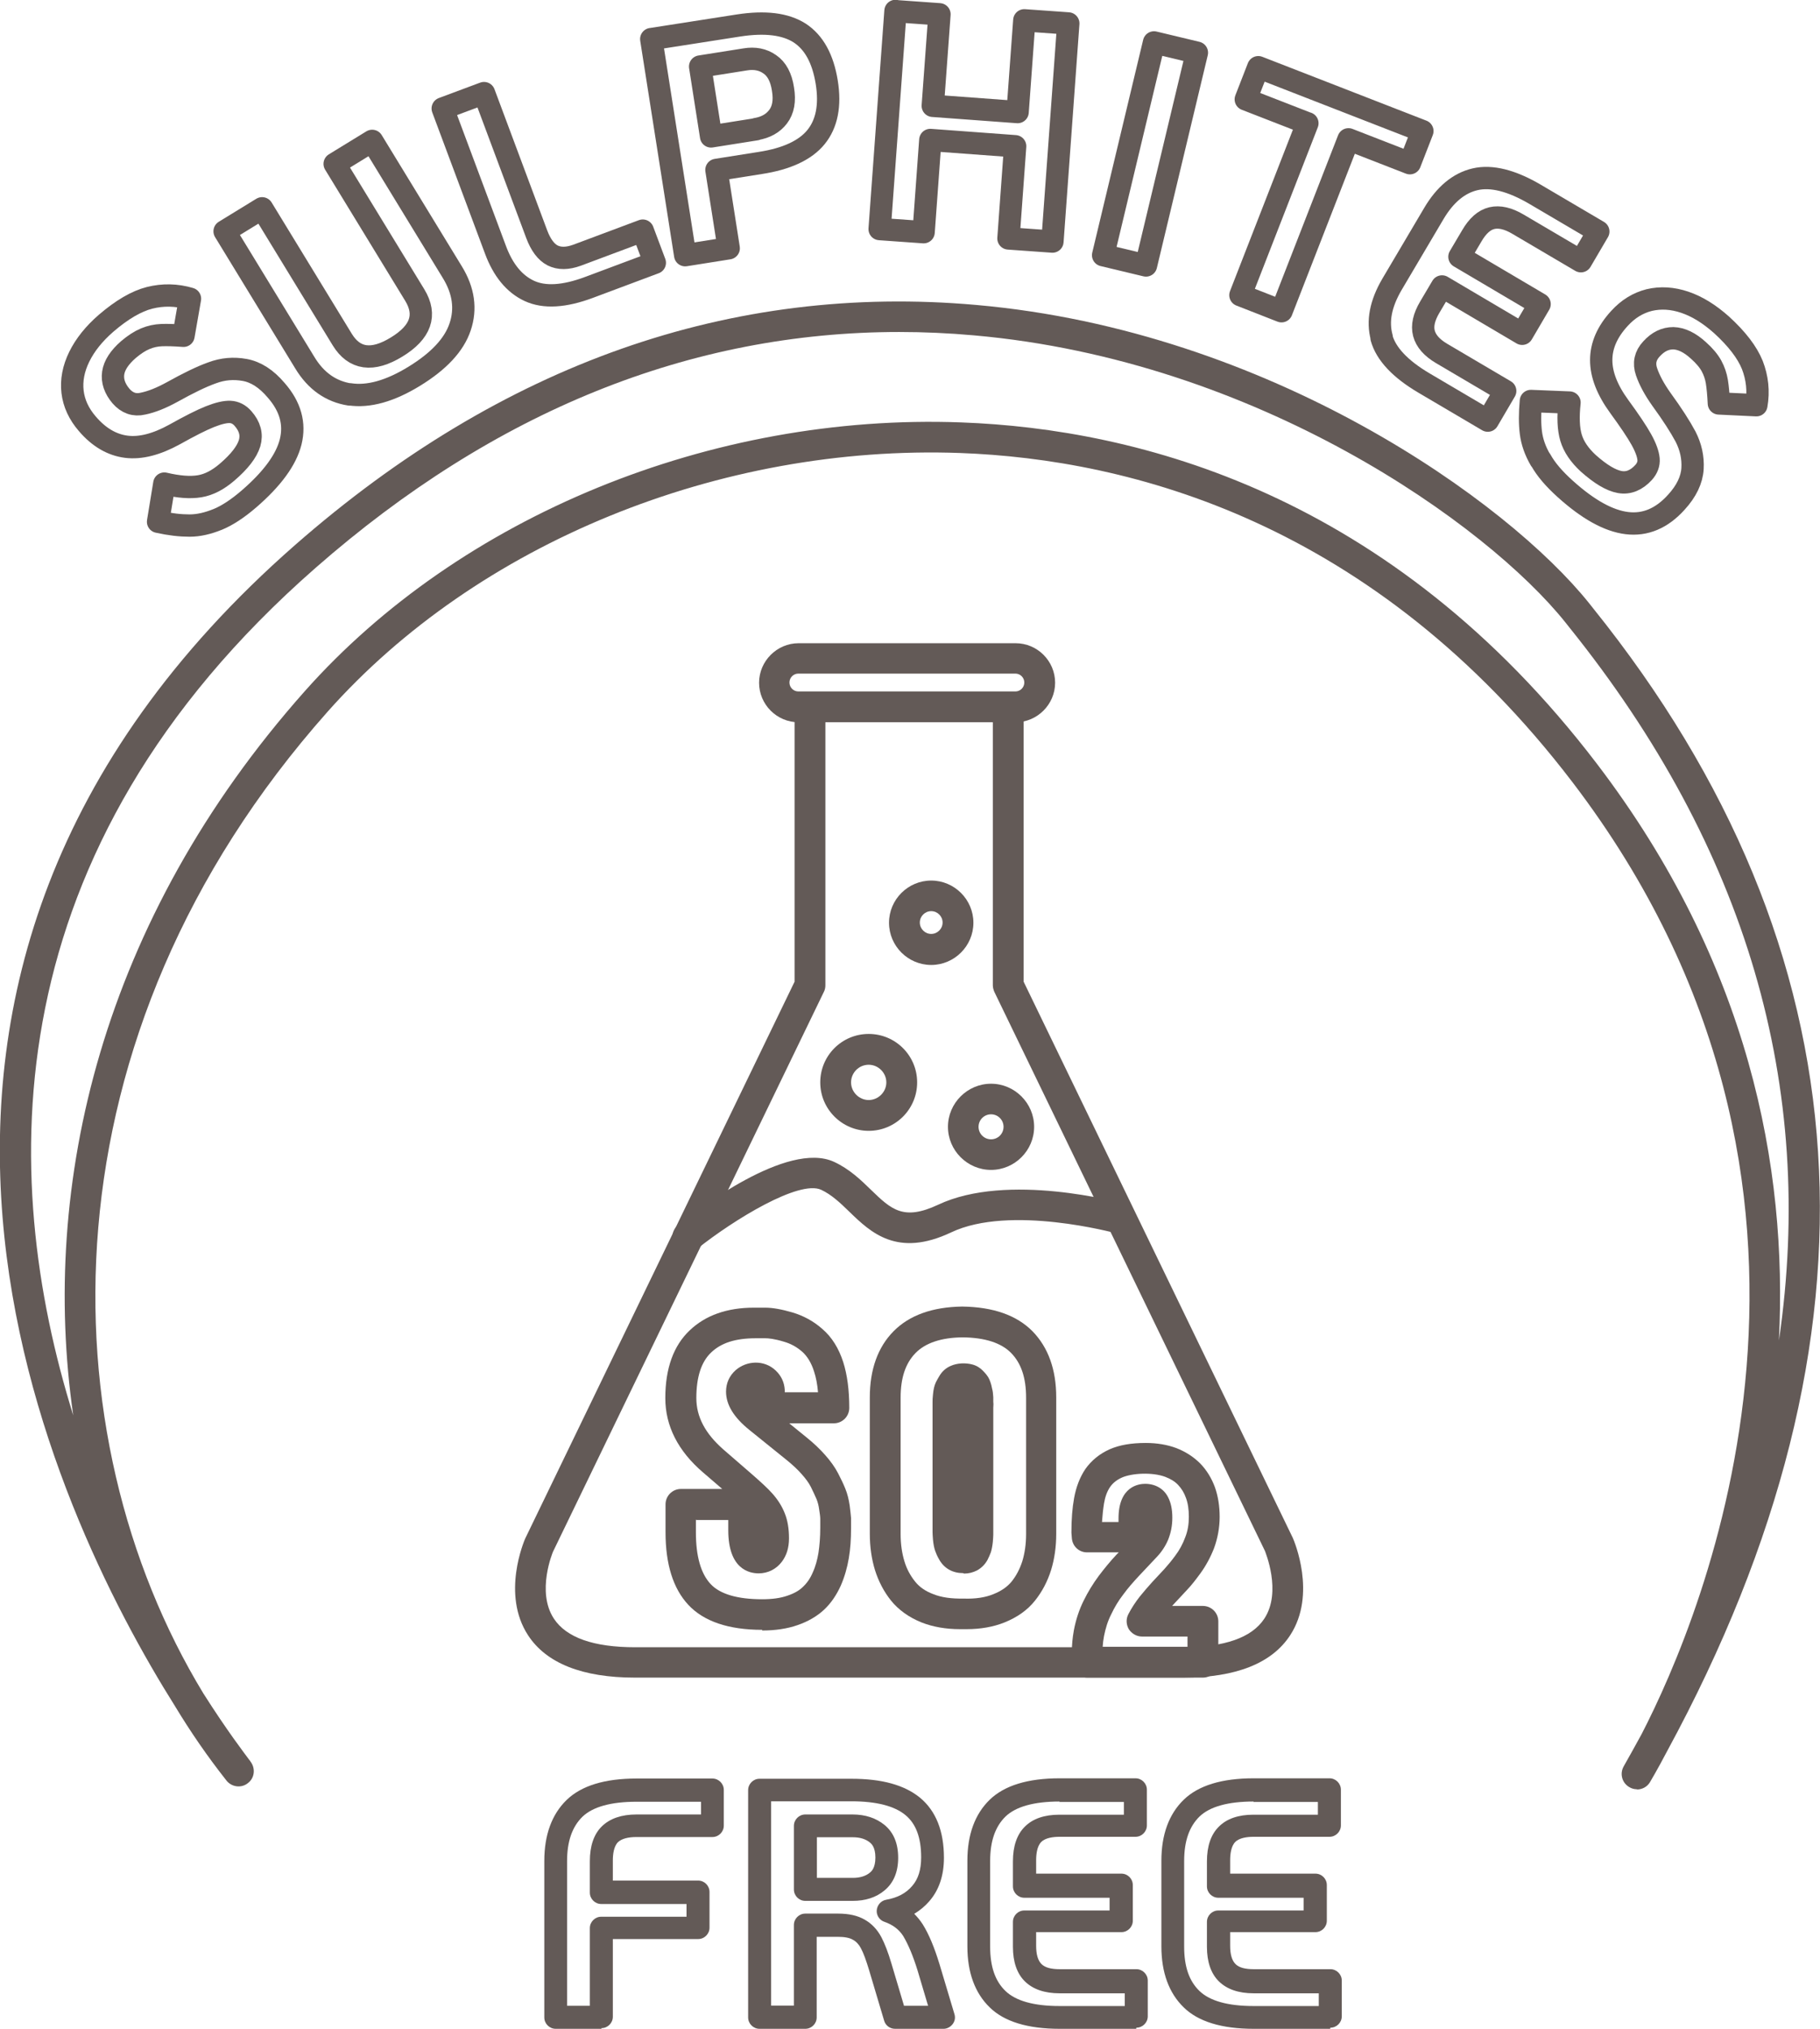
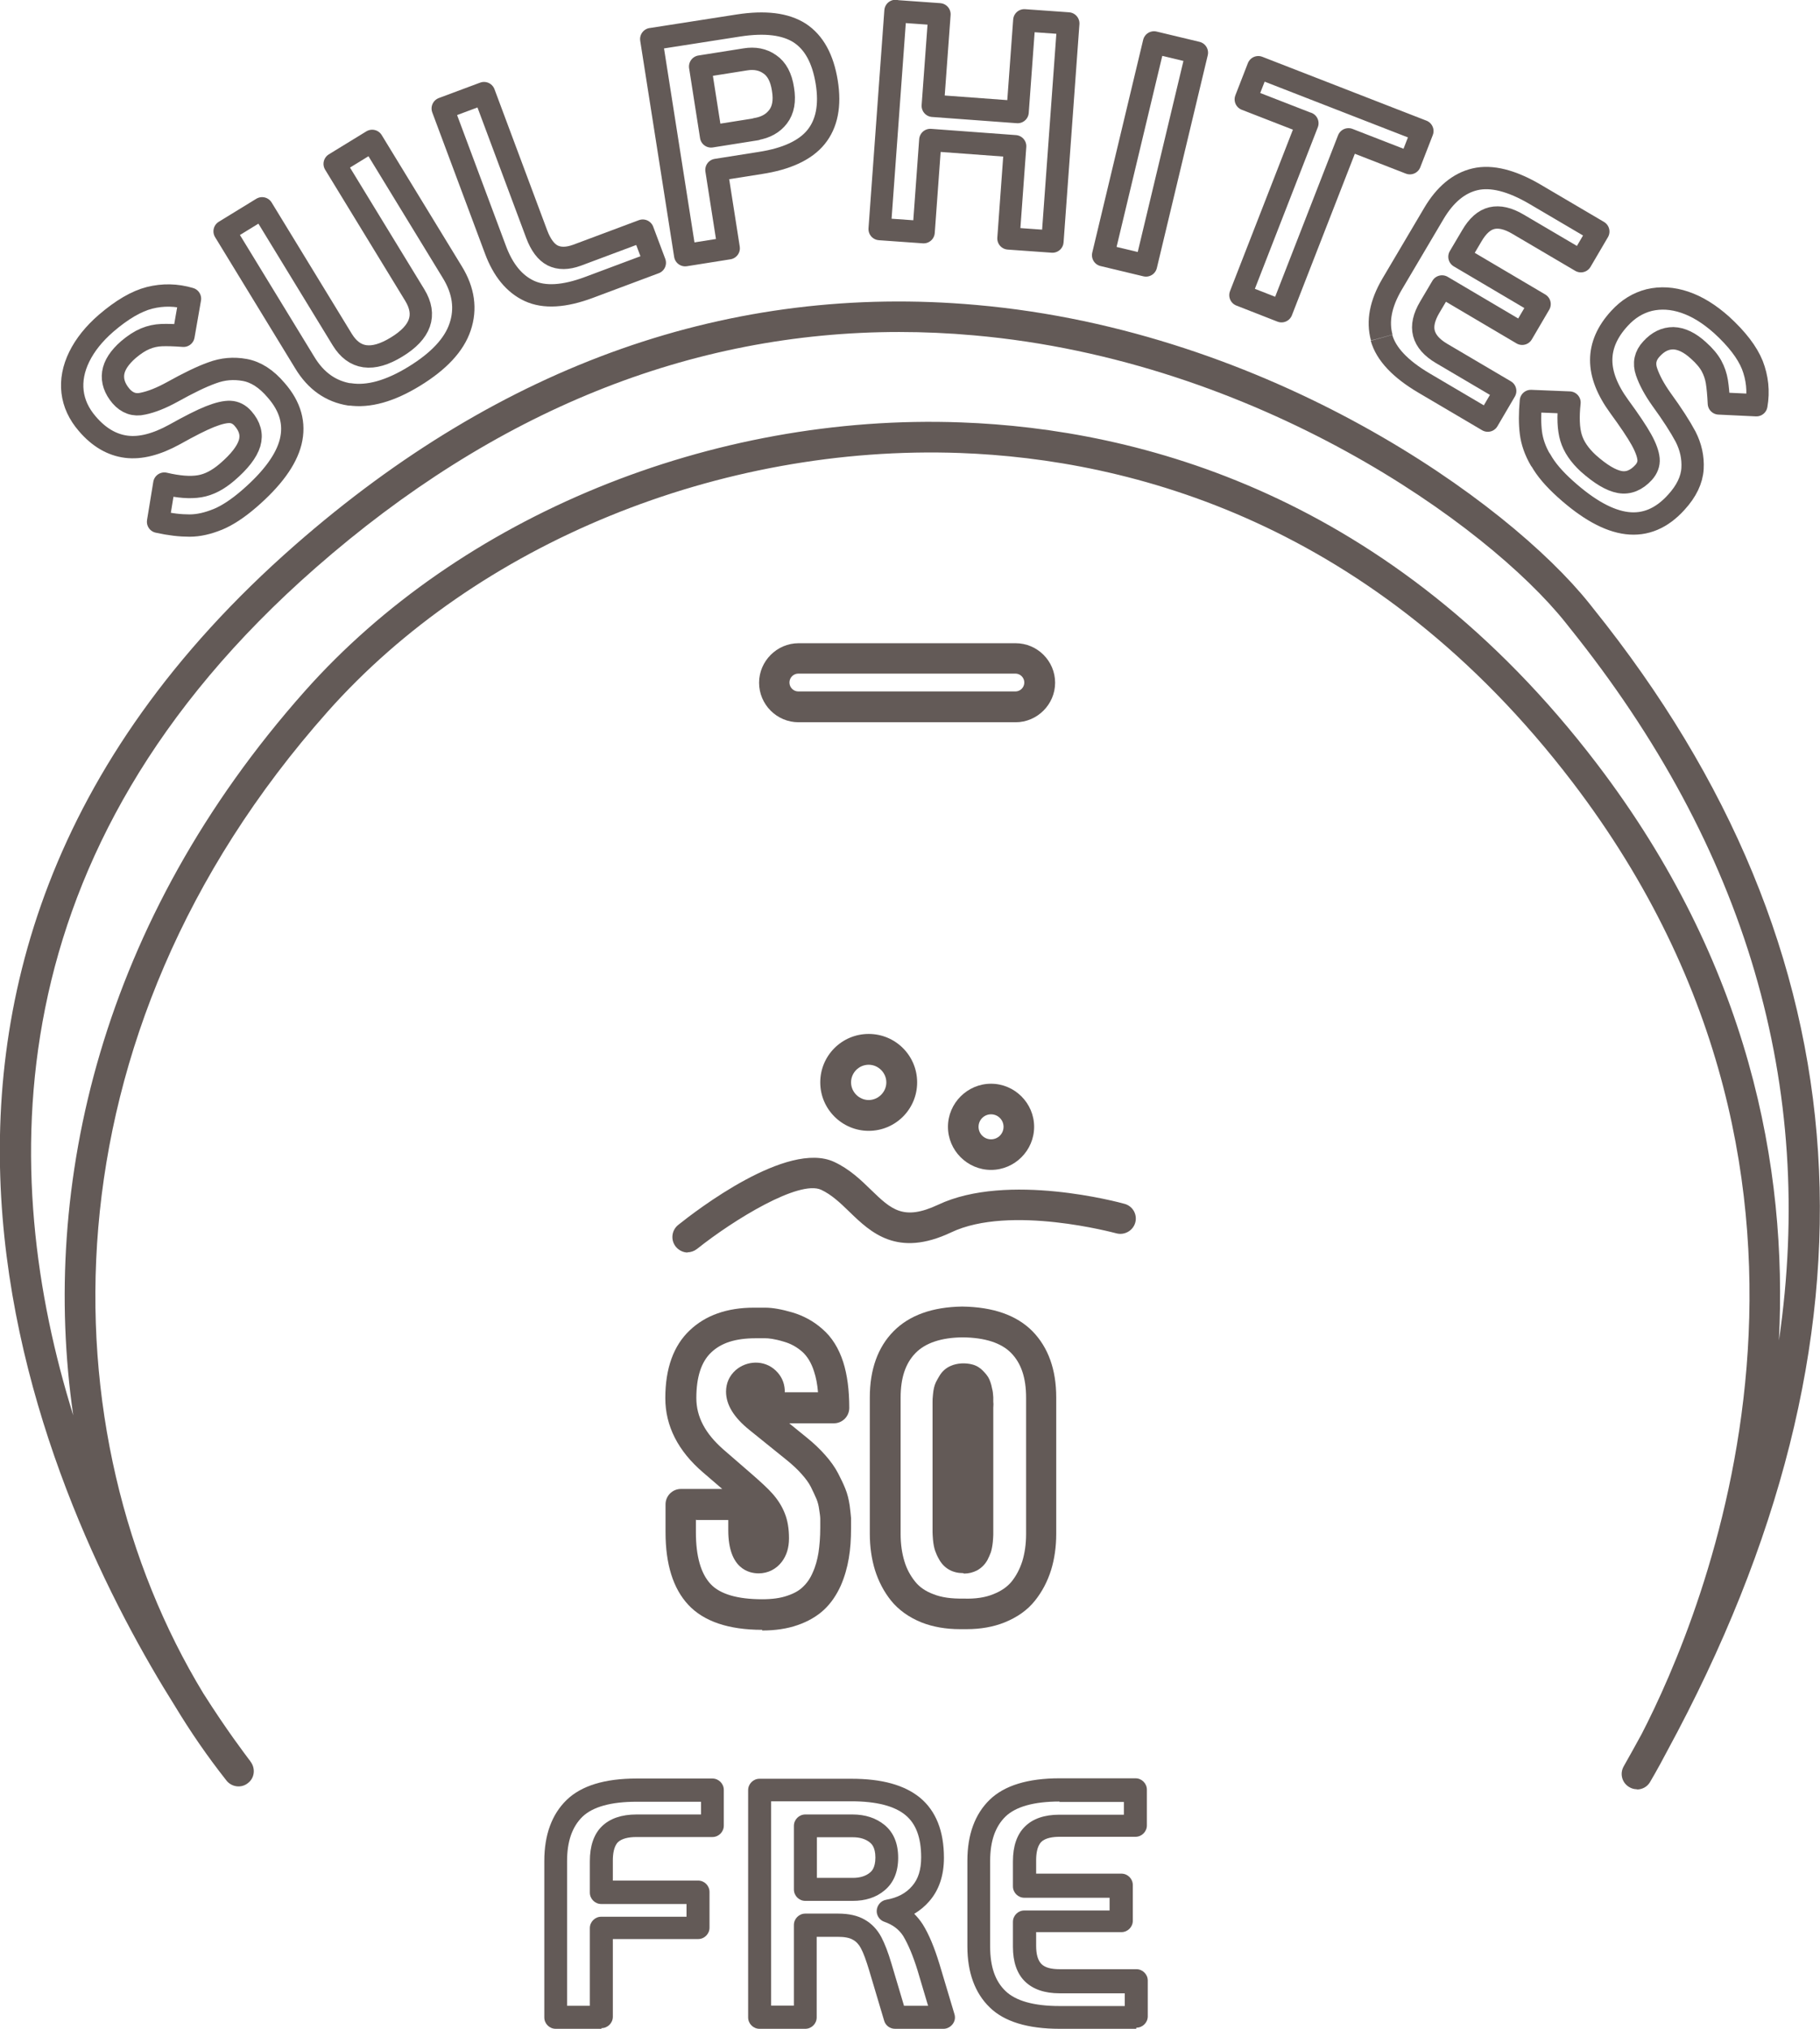
<svg xmlns="http://www.w3.org/2000/svg" id="Livello_2" data-name="Livello 2" viewBox="0 0 81.52 90.87">
  <defs>
    <style> .cls-1 { fill: none; stroke: #635a57; stroke-linejoin: round; } .cls-2 { fill: #635a57; } </style>
  </defs>
  <g id="Livello_1-2" data-name="Livello 1">
    <path class="cls-2" d="M45.49,32.35h-9.72c-.98,0-1.77-.8-1.77-1.77s.8-1.77,1.77-1.77h9.72c.98,0,1.77.8,1.77,1.77s-.8,1.77-1.77,1.77ZM35.76,30.17c-.22,0-.4.18-.4.4s.18.4.4.4h9.72c.22,0,.4-.18.4-.4s-.18-.4-.4-.4h-9.72Z" />
-     <path class="cls-2" d="M52.98,75.14h-24.54c-2.35,0-3.97-.64-4.79-1.9-1.2-1.84-.17-4.22-.13-4.32l12.07-24.95v-12.3c0-.38.31-.69.69-.69s.69.31.69.69v12.46c0,.1-.02.21-.07.3l-12.13,25.07h0s-.76,1.79.04,3c.56.85,1.78,1.28,3.64,1.28h24.54c1.86,0,3.08-.43,3.64-1.28.8-1.21.03-3.01.03-3.03l-12.12-25.04c-.04-.09-.07-.2-.07-.3v-12.46c0-.38.31-.69.69-.69s.69.31.69.69v12.3l12.06,24.92c.05.12,1.08,2.51-.12,4.35-.82,1.26-2.43,1.9-4.79,1.9Z" />
    <g>
      <path class="cls-2" d="M34.14,73c-1.51,0-2.62-.38-3.31-1.12-.68-.73-1.02-1.82-1.02-3.25v-1.25c0-.38.31-.69.69-.69h1.85l-.86-.74c-1.12-.96-1.69-2.08-1.69-3.33,0-1.33.37-2.35,1.09-3.03.71-.68,1.68-1.02,2.88-1.02h.5c.33,0,.73.07,1.21.21.51.15.97.4,1.36.75.42.36.73.86.93,1.48.18.57.27,1.25.27,2.05,0,.38-.31.69-.69.69h-2l.8.65c.31.25.58.51.81.77.24.27.44.55.58.82.13.25.24.48.32.68.1.24.16.5.2.77.03.24.05.43.06.55,0,.12,0,.27,0,.46,0,.49-.03.93-.1,1.34-.07.42-.19.84-.36,1.23-.19.42-.44.79-.75,1.08-.31.29-.72.53-1.19.69-.46.16-.99.24-1.58.24ZM31.17,68.06v.57c0,1.07.22,1.85.66,2.32.42.45,1.2.68,2.31.68.44,0,.82-.05,1.13-.16.3-.1.53-.23.7-.4.17-.16.32-.37.43-.63.13-.28.21-.59.26-.89.05-.33.08-.71.08-1.12,0-.16,0-.29,0-.4,0-.1-.02-.24-.05-.43-.02-.16-.06-.31-.11-.44-.07-.17-.16-.35-.26-.56-.09-.18-.23-.37-.4-.56-.18-.21-.4-.41-.64-.61l-1.71-1.38c-.71-.57-1.05-1.14-1.05-1.72,0-.38.15-.71.43-.96.49-.43,1.28-.48,1.8.02.25.24.38.53.4.86v.11h1.49c-.03-.36-.09-.67-.18-.94-.12-.38-.3-.67-.52-.87-.25-.22-.52-.37-.84-.46-.43-.13-.69-.15-.82-.15h-.43c-.92,0-1.55.21-2,.64-.44.42-.66,1.1-.66,2.04,0,.84.4,1.59,1.21,2.3l1.2,1.04c.46.4.8.71,1,.94.24.27.43.57.55.88.13.32.19.69.19,1.12s-.11.77-.32,1.05c-.25.33-.62.52-1.04.52s-1.36-.19-1.36-1.93v-.46h-1.43Z" />
      <path class="cls-2" d="M43.31,72.97h-.32c-.62,0-1.2-.1-1.71-.3-.57-.23-1.03-.56-1.37-.98-.32-.4-.56-.86-.72-1.37-.15-.49-.23-1.04-.23-1.62v-6.11c0-1.25.36-2.25,1.06-2.96.71-.72,1.74-1.09,3.08-1.11,1.39.02,2.44.39,3.15,1.11.7.72,1.06,1.71,1.06,2.96v6.11c0,.59-.08,1.13-.23,1.62-.16.51-.4.97-.72,1.37-.34.43-.8.75-1.37.98-.5.2-1.07.3-1.69.3ZM43.11,59.9c-.95.01-1.66.25-2.1.7-.45.46-.67,1.11-.67,2v6.11c0,.45.06.86.17,1.22.1.34.27.65.48.91.19.24.46.43.81.56.37.15.82.21,1.36.2.53.02.98-.05,1.34-.2.35-.14.61-.32.81-.56.21-.26.37-.57.48-.91.11-.36.17-.77.17-1.22v-6.11c0-.89-.22-1.54-.67-2-.44-.45-1.17-.69-2.17-.7ZM43.14,70.46c-.23,0-.44-.05-.62-.15-.2-.11-.36-.28-.47-.49-.07-.12-.12-.24-.16-.35-.05-.14-.08-.3-.1-.5-.01-.15-.02-.26-.02-.33v-.31s0-5.54,0-5.54c0-.07,0-.18.02-.34.02-.22.06-.39.13-.54.04-.08.09-.17.15-.27.12-.21.3-.37.51-.46.29-.13.67-.15.99-.06.18.05.34.15.47.29.06.06.11.12.15.17.1.12.16.27.21.45l.04.18c.03.1.04.22.05.37v.2c.01.06.01.15,0,.27v.17s0,5.52,0,5.52c0,.08-.01.18-.02.32-.02.19-.05.34-.09.47-.04.11-.09.22-.15.34-.11.2-.27.36-.47.47-.18.09-.37.14-.58.14ZM43.14,69.1v.68-.68s0,0,0,0Z" />
    </g>
-     <path class="cls-2" d="M53.88,75.14h-5.18c-.38,0-.69-.31-.69-.69v-.47c0-.31.03-.63.09-.96.09-.48.24-.93.44-1.33.19-.39.42-.76.67-1.1.25-.33.51-.65.8-.96l.1-.1h-1.42c-.36,0-.65-.27-.68-.63l-.02-.25c0-.61.04-1.11.12-1.55.09-.5.26-.94.51-1.31.27-.38.64-.68,1.09-.88.44-.19.96-.28,1.61-.28.51,0,.97.08,1.37.23.41.16.77.39,1.07.69.29.3.51.66.66,1.07.14.4.21.84.21,1.32s-.09.96-.25,1.4c-.16.41-.37.8-.62,1.14-.19.26-.38.51-.59.73l-.55.59s-.08.09-.12.13h1.38c.38,0,.69.31.69.69v1.83c0,.38-.31.69-.69.69ZM49.39,73.76h3.8v-.46h-2.04c-.24,0-.46-.13-.59-.33-.12-.21-.13-.46-.02-.67.15-.29.33-.56.52-.8.18-.22.36-.43.55-.64l.55-.59c.16-.18.32-.37.48-.59.19-.25.34-.53.45-.83.11-.28.16-.58.16-.91s-.04-.61-.13-.85c-.08-.23-.2-.42-.35-.58-.15-.16-.34-.27-.57-.36-.58-.22-1.5-.17-1.95.03-.22.1-.39.23-.52.41-.14.2-.23.45-.28.75-.04.25-.07.53-.09.83h.74v-.16c0-1.44.91-1.55,1.19-1.55.46,0,.84.22,1.03.6.13.25.19.55.19.92s-.07.69-.19.99c-.12.28-.29.54-.5.76l-.81.86c-.25.27-.49.54-.7.83-.21.27-.39.57-.54.89-.15.29-.25.62-.32.97-.03.16-.05.32-.06.48Z" />
    <path class="cls-2" d="M30.81,56.1c-.2,0-.4-.09-.54-.26-.24-.3-.19-.73.1-.97.8-.64,4.89-3.8,6.99-2.83.69.32,1.2.81,1.65,1.25.91.88,1.45,1.4,3.01.67,3.11-1.47,8.14-.1,8.35-.04.37.1.58.48.48.84-.1.36-.48.58-.85.48-.05-.01-4.76-1.3-7.4-.04-2.41,1.14-3.6,0-4.55-.92-.41-.4-.8-.77-1.27-.99-.98-.45-3.89,1.32-5.56,2.65-.13.1-.28.15-.43.15Z" />
    <path class="cls-2" d="M38.91,50.65c-1.19,0-2.17-.97-2.17-2.17s.97-2.17,2.17-2.17,2.17.97,2.17,2.17-.97,2.17-2.17,2.17ZM38.91,47.69c-.44,0-.79.36-.79.79s.36.79.79.79.79-.36.79-.79-.36-.79-.79-.79Z" />
    <path class="cls-2" d="M44.39,52.4c-1.06,0-1.93-.87-1.93-1.93s.87-1.93,1.93-1.93,1.93.87,1.93,1.93-.87,1.93-1.93,1.93ZM44.39,49.91c-.31,0-.56.25-.56.56s.25.56.56.56.56-.25.56-.56-.25-.56-.56-.56Z" />
-     <path class="cls-2" d="M41.71,43.22c-1.04,0-1.89-.85-1.89-1.89s.85-1.89,1.89-1.89,1.89.85,1.89,1.89-.85,1.89-1.89,1.89ZM41.71,40.81c-.28,0-.51.23-.51.51s.23.51.51.51.51-.23.51-.51-.23-.51-.51-.51Z" />
    <path class="cls-2" d="M73.32,80.14c-.12,0-.24-.03-.35-.1-.32-.19-.43-.6-.24-.93.27-.48.54-.96.8-1.44,2.72-5.27,10.85-24.36-3.1-42.64-8.91-11.67-19.83-14.46-27.42-14.74-10.78-.39-21.63,4.04-28.33,11.58-12.94,14.57-12.61,32.39-5.57,43.98,1.06,1.67,1.86,2.71,2.06,2.98.02.02.04.05.05.07.23.3.19.73-.11.96-.29.24-.72.19-.96-.1,0,0-.01-.02-.03-.04-.82-1.04-1.58-2.14-2.28-3.3-5.44-8.65-16.96-32.45,5.39-52.02,9.25-8.1,19.51-11.72,30.51-10.74,13.13,1.16,23.8,8.81,27.44,13.36l.19.24c12.31,15.32,13.42,32.53,3.31,51.16-.46.88-.76,1.37-.78,1.41-.13.21-.35.32-.58.32ZM40.28,14.87c-9.35,0-18.13,3.54-26.14,10.56C-.35,38.12-.06,52.67,3.28,63.39c-1.49-10.32,1.25-22.16,10.37-32.43,6.96-7.84,18.22-12.46,29.41-12.04,7.89.29,19.23,3.18,28.46,15.28,6.84,8.97,8.55,18.11,8.16,25.84,1.67-11.37-1.45-22.06-9.38-31.93l-.19-.24c-3.5-4.37-13.79-11.73-26.49-12.85-1.12-.1-2.24-.15-3.34-.15Z" />
    <g>
      <path class="cls-2" d="M26.94,90.87h-2.05c-.28,0-.51-.23-.51-.51v-7.01c0-1.17.34-2.09,1-2.73.66-.64,1.71-.96,3.13-.96h3.4c.28,0,.51.23.51.51v1.6c0,.28-.23.51-.51.51h-3.4c-.39,0-.67.08-.83.23-.19.19-.23.55-.23.82v.9h3.82c.28,0,.51.23.51.51v1.6c0,.28-.23.51-.51.51h-3.82v3.48c0,.28-.23.51-.51.51ZM25.4,89.84h1.02v-3.48c0-.28.23-.51.51-.51h3.82v-.57h-3.82c-.28,0-.51-.23-.51-.51v-1.41c0-.68.18-1.21.54-1.56.36-.35.88-.53,1.55-.53h2.89v-.57h-2.89c-1.15,0-1.96.23-2.42.67-.46.45-.69,1.1-.69,1.99v6.49Z" />
      <path class="cls-2" d="M42.26,90.87h-2.17c-.23,0-.43-.15-.49-.37l-.67-2.25c-.13-.43-.25-.77-.37-.99-.09-.17-.21-.3-.36-.38-.15-.09-.38-.13-.67-.13h-.95v3.61c0,.28-.23.51-.51.51h-2.05c-.28,0-.51-.23-.51-.51v-10.18c0-.28.23-.51.51-.51h4.11c1.38,0,2.38.28,3.08.85.71.59,1.07,1.49,1.07,2.69,0,.79-.22,1.45-.66,1.95-.19.22-.42.41-.67.56.14.14.27.3.38.47.28.45.52,1.03.75,1.78l.67,2.24c.05.16.02.32-.08.45-.1.13-.25.21-.41.21ZM40.48,89.84h1.09l-.47-1.58c-.2-.65-.42-1.17-.64-1.54-.19-.3-.47-.51-.84-.64-.22-.07-.37-.29-.35-.52.02-.23.19-.43.42-.47.51-.09.89-.29,1.17-.62.27-.31.4-.73.4-1.28,0-.88-.23-1.5-.7-1.89-.49-.41-1.31-.62-2.42-.62h-3.6v9.15h1.02v-3.61c0-.28.23-.51.51-.51h1.47c.49,0,.88.09,1.19.27.32.18.57.45.75.79.15.29.3.67.45,1.18l.56,1.88ZM38.19,85.14h-2.12c-.28,0-.51-.23-.51-.51v-2.85c0-.28.23-.51.51-.51h2.12c.57,0,1.05.16,1.43.47.41.34.61.83.61,1.47s-.21,1.13-.61,1.46t0,0c-.38.32-.86.47-1.43.47ZM36.59,84.11h1.61c.32,0,.58-.08.77-.24h0c.06-.05.24-.2.24-.67s-.18-.62-.24-.67c-.19-.16-.45-.24-.77-.24h-1.61v1.82Z" />
      <path class="cls-2" d="M50.89,90.87h-3.43c-1.42,0-2.48-.32-3.13-.96h0c-.66-.64-1-1.56-1-2.73v-3.84c0-1.17.34-2.09,1-2.73.66-.64,1.71-.96,3.13-.96h3.4c.28,0,.51.23.51.51v1.6c0,.28-.23.51-.51.51h-3.4c-.27,0-.63.04-.82.23-.19.19-.23.55-.23.82v.6h3.82c.28,0,.51.23.51.51v1.6c0,.28-.23.51-.51.51h-3.82v.61c0,.39.08.66.24.82.16.16.43.23.82.23h3.43c.28,0,.51.23.51.51v1.6c0,.28-.23.51-.51.51ZM47.46,80.69c-1.15,0-1.96.23-2.42.67-.46.45-.69,1.1-.69,1.99v3.84c0,.89.22,1.54.69,1.99h0c.46.44,1.27.67,2.42.67h2.92v-.57h-2.92c-.67,0-1.19-.18-1.55-.53s-.54-.88-.54-1.55v-1.12c0-.28.23-.51.51-.51h3.82v-.57h-3.82c-.28,0-.51-.23-.51-.51v-1.12c0-.68.18-1.21.54-1.56.35-.35.87-.53,1.54-.53h2.89v-.57h-2.89Z" />
-       <path class="cls-2" d="M59.58,90.87h-3.43c-1.42,0-2.48-.32-3.13-.96h0c-.66-.64-1-1.56-1-2.73v-3.84c0-1.17.34-2.09,1-2.73.66-.64,1.71-.96,3.13-.96h3.4c.28,0,.51.23.51.51v1.6c0,.28-.23.51-.51.51h-3.4c-.27,0-.63.04-.82.23-.19.19-.23.55-.23.82v.6h3.82c.28,0,.51.23.51.51v1.6c0,.28-.23.51-.51.51h-3.82v.61c0,.39.08.66.24.82.16.16.43.23.82.23h3.43c.28,0,.51.23.51.51v1.6c0,.28-.23.51-.51.51ZM56.15,80.69c-1.15,0-1.96.23-2.42.67-.46.45-.69,1.1-.69,1.99v3.84c0,.89.22,1.54.69,1.99h0c.46.44,1.27.67,2.42.67h2.92v-.57h-2.92c-.67,0-1.19-.18-1.55-.53s-.54-.88-.54-1.55v-1.12c0-.28.23-.51.51-.51h3.82v-.57h-3.82c-.28,0-.51-.23-.51-.51v-1.12c0-.68.18-1.21.54-1.56.35-.35.87-.53,1.54-.53h2.89v-.57h-2.89Z" />
    </g>
    <g>
      <path class="cls-1" d="M9.76,23.26c-.44.18-.86.28-1.27.28s-.87-.05-1.41-.17l.28-1.71c.64.15,1.16.19,1.58.12.42-.07.82-.28,1.23-.63.56-.48.89-.91,1.01-1.3.11-.38.02-.75-.3-1.11-.16-.18-.35-.28-.57-.29-.22-.01-.52.06-.9.21s-.91.42-1.59.8c-.8.44-1.52.63-2.16.55s-1.23-.42-1.75-1.03c-.38-.44-.6-.92-.66-1.43s.04-1.04.3-1.57.66-1.03,1.2-1.5c.71-.61,1.36-.99,1.95-1.14.6-.15,1.2-.14,1.81.04l-.29,1.66c-.41-.03-.73-.04-.98-.03s-.49.06-.73.16c-.24.1-.49.26-.76.49-.4.35-.63.7-.68,1.05-.05.35.07.7.35,1.03.27.31.6.43.98.34.39-.08.82-.25,1.31-.52.72-.4,1.31-.69,1.79-.86.48-.18.96-.22,1.46-.13.5.09.97.39,1.41.91.64.73.85,1.5.65,2.31-.2.8-.82,1.65-1.86,2.55-.51.44-.98.75-1.42.93Z" />
      <path class="cls-1" d="M15.67,17.67c-.84-.13-1.52-.6-2.02-1.43l-3.59-5.88,1.68-1.03,3.59,5.88c.54.88,1.35,1,2.44.33,1.08-.66,1.35-1.43.81-2.32l-3.59-5.88,1.68-1.03,3.59,5.88c.51.83.62,1.65.35,2.45-.27.81-.96,1.54-2.05,2.21-1.09.67-2.06.94-2.9.81Z" />
      <path class="cls-1" d="M23.71,13.03c-.67-.31-1.18-.93-1.52-1.85l-2.36-6.32,1.85-.69,2.36,6.32c.18.48.42.8.71.95.3.15.66.15,1.1-.01l2.94-1.1.54,1.44-2.94,1.1c-1.12.42-2.01.47-2.68.16Z" />
      <path class="cls-1" d="M29.18,1.75l3.91-.61c1.18-.18,2.09-.07,2.73.34.64.42,1.04,1.15,1.21,2.2s0,1.87-.48,2.46c-.48.59-1.32.98-2.5,1.16l-1.96.31.55,3.51-1.95.31-1.52-9.68ZM33.87,5.78c.42-.07.75-.25.98-.55.23-.3.31-.71.22-1.24-.08-.53-.28-.9-.59-1.11-.31-.22-.68-.29-1.1-.22l-2.02.32.49,3.13,2.02-.32Z" />
      <path class="cls-1" d="M40.11.5l1.97.14-.3,4.1,3.8.28.3-4.11,1.97.14-.71,9.77-1.97-.14.3-4.13-3.8-.28-.3,4.13-1.97-.14.71-9.77Z" />
      <path class="cls-1" d="M51.69,1.9l1.92.46-2.28,9.53-1.92-.46,2.28-9.53Z" />
      <path class="cls-1" d="M58.55,5.52l-2.75-1.07.56-1.44,7.35,2.86-.56,1.44-2.75-1.07-3,7.7-1.84-.72,3-7.7Z" />
-       <path class="cls-1" d="M61.89,15.12c-.2-.73-.05-1.51.45-2.37l1.88-3.18c.5-.85,1.12-1.37,1.85-1.54s1.63.05,2.7.68l2.82,1.66-.78,1.33-2.82-1.66c-.44-.26-.83-.35-1.17-.27-.34.08-.64.35-.9.8l-.55.93,3.59,2.12-.78,1.33-3.59-2.12-.55.93c-.26.44-.35.83-.26,1.17.09.34.35.64.79.9l2.85,1.68-.78,1.33-2.85-1.68c-1.07-.63-1.71-1.31-1.91-2.03Z" />
+       <path class="cls-1" d="M61.89,15.12c-.2-.73-.05-1.51.45-2.37l1.88-3.18c.5-.85,1.12-1.37,1.85-1.54s1.63.05,2.7.68l2.82,1.66-.78,1.33-2.82-1.66c-.44-.26-.83-.35-1.17-.27-.34.08-.64.35-.9.8l-.55.93,3.59,2.12-.78,1.33-3.59-2.12-.55.93c-.26.44-.35.83-.26,1.17.09.34.35.64.79.9l2.85,1.68-.78,1.33-2.85-1.68c-1.07-.63-1.71-1.31-1.91-2.03" />
      <path class="cls-1" d="M69,20.6c-.24-.41-.38-.82-.43-1.22-.05-.4-.05-.87,0-1.42l1.73.07c-.07.65-.05,1.18.07,1.58.12.4.38.78.77,1.14.55.49,1.02.77,1.41.84s.75-.08,1.07-.43c.16-.18.24-.38.22-.6s-.12-.51-.32-.87c-.2-.36-.53-.85-.99-1.48-.54-.74-.81-1.43-.81-2.08,0-.65.27-1.27.81-1.86.39-.43.83-.7,1.34-.83.51-.12,1.04-.09,1.6.1.56.19,1.1.53,1.64,1.01.69.63,1.15,1.23,1.38,1.8.22.57.29,1.17.18,1.8l-1.68-.08c-.02-.41-.05-.73-.09-.98-.04-.24-.12-.48-.24-.7s-.32-.46-.58-.69c-.39-.36-.77-.54-1.13-.55-.36,0-.68.15-.98.48-.28.3-.35.64-.22,1.02s.35.79.67,1.24c.48.66.84,1.22,1.08,1.67.23.45.34.93.31,1.43-.03.5-.27,1.01-.73,1.51-.65.72-1.39,1.03-2.21.93s-1.74-.61-2.76-1.53c-.5-.45-.87-.88-1.1-1.3Z" />
    </g>
  </g>
</svg>